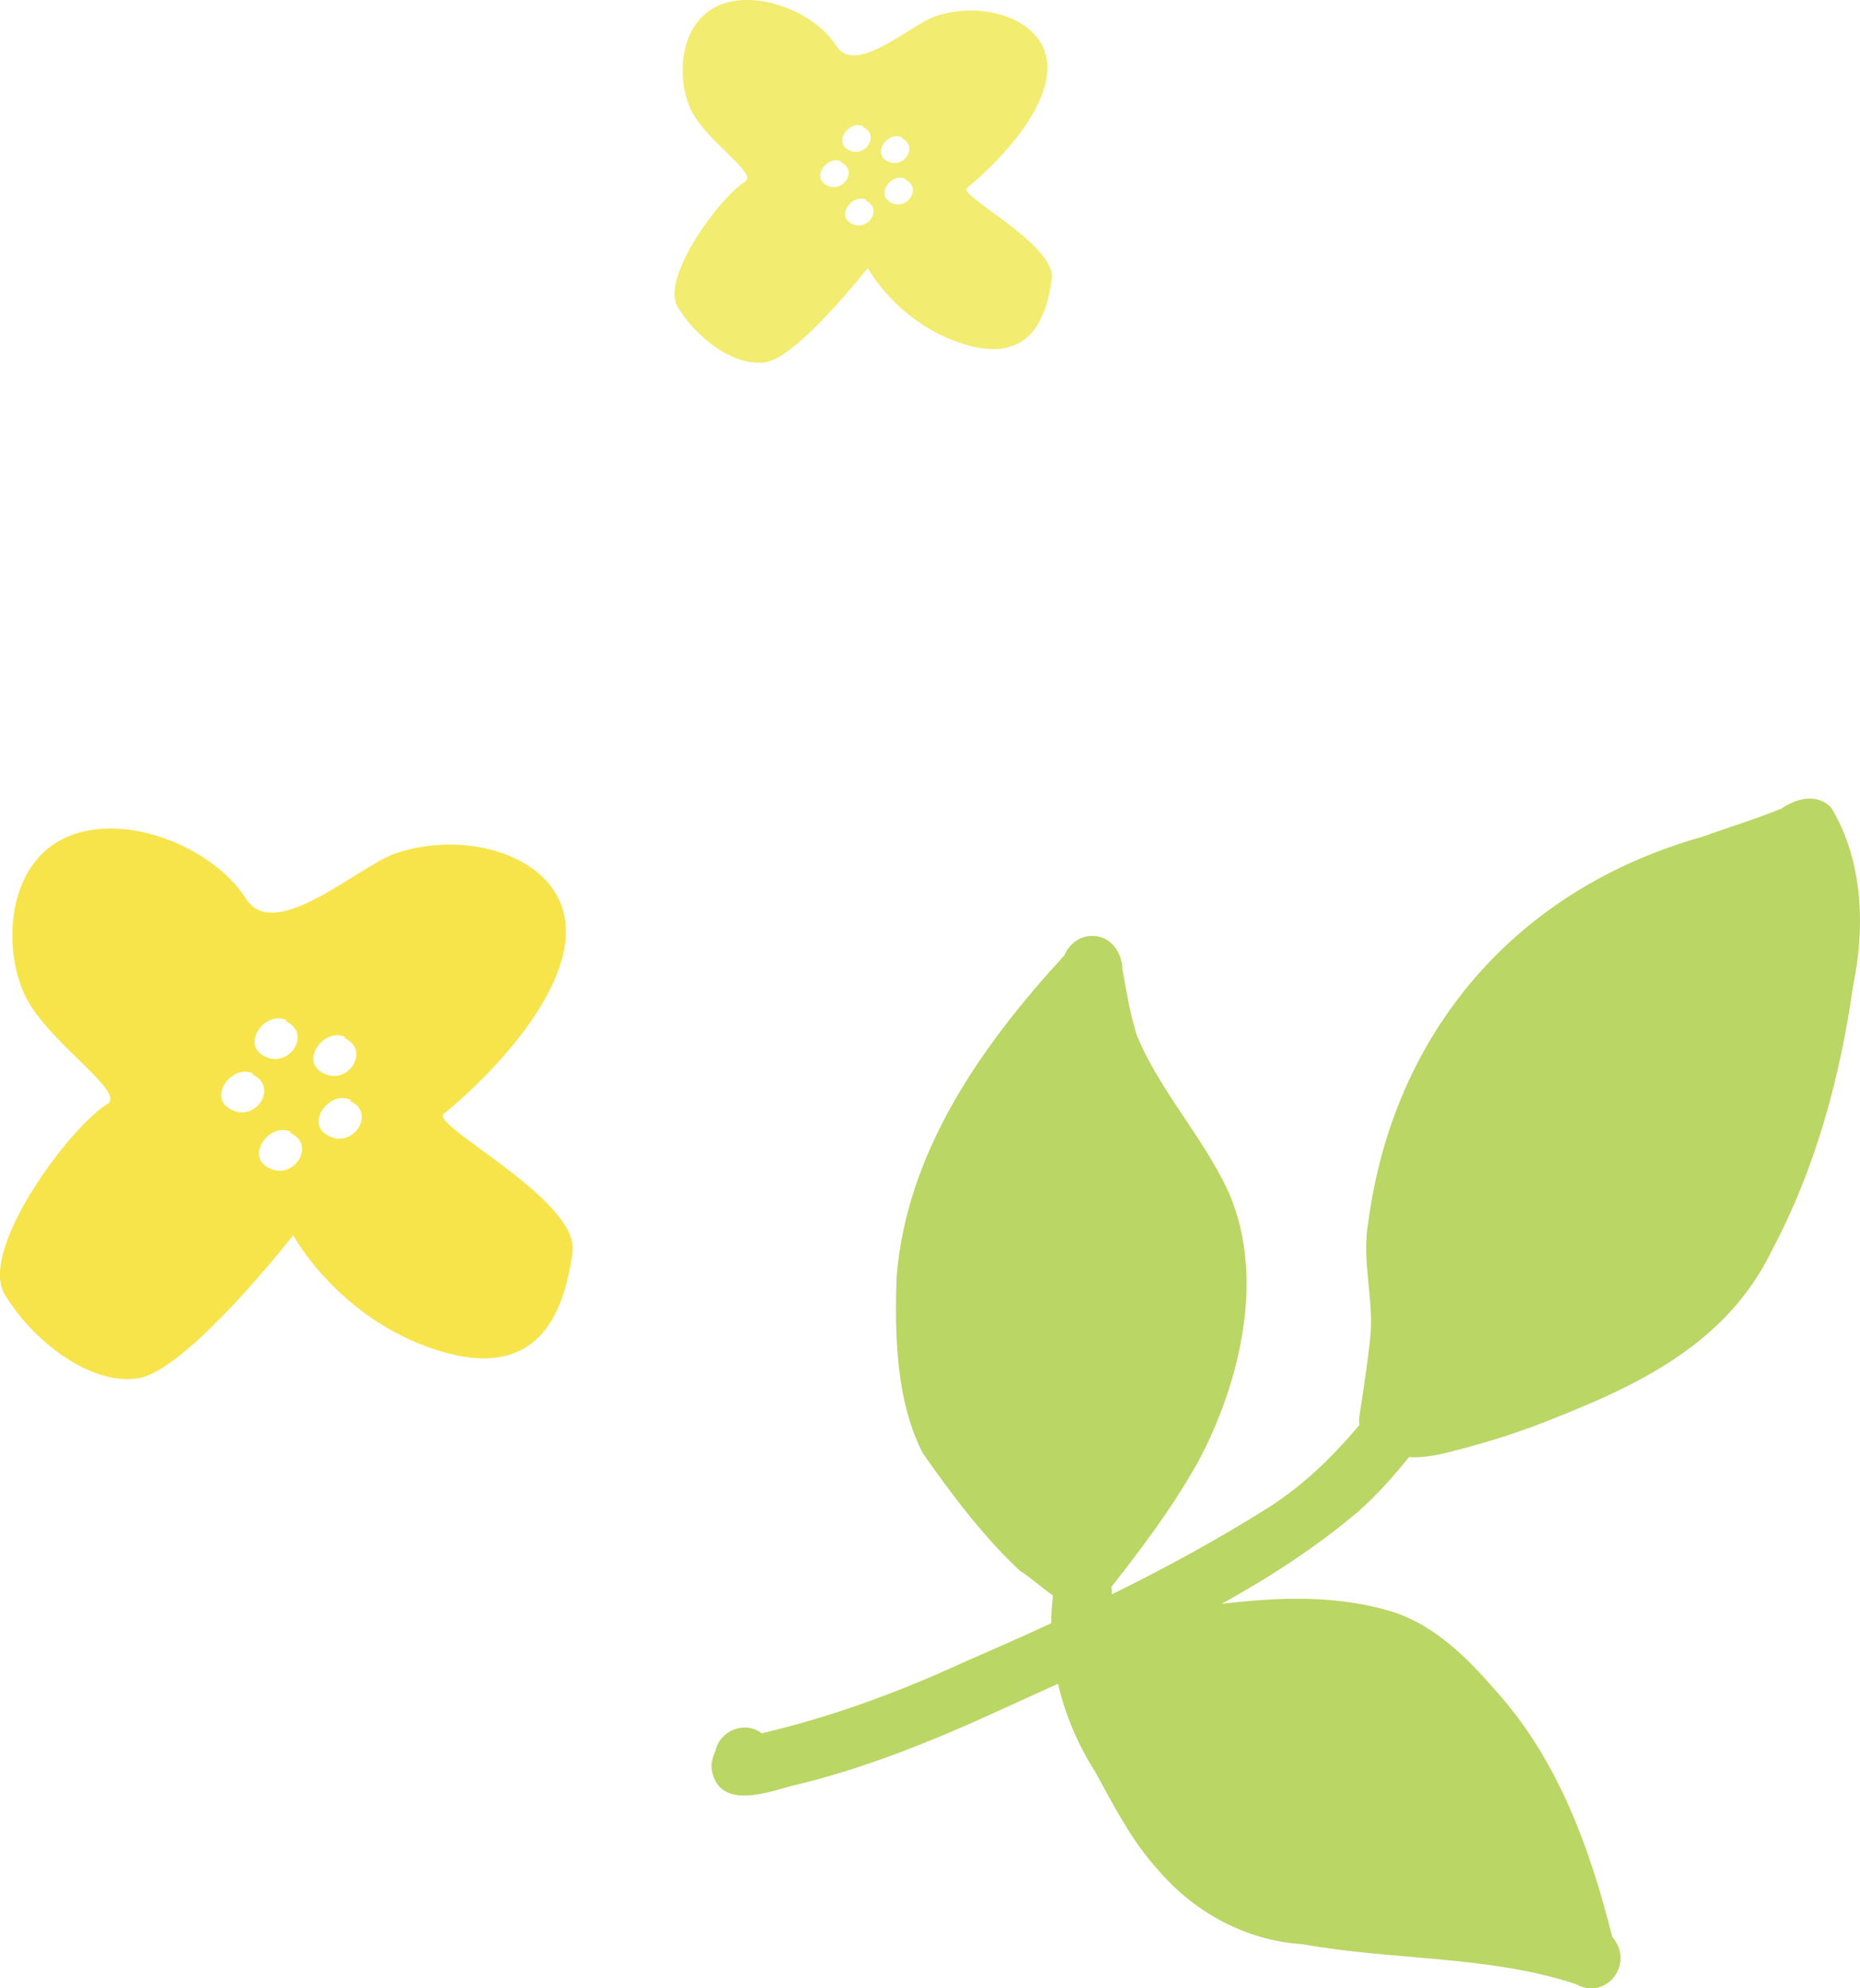
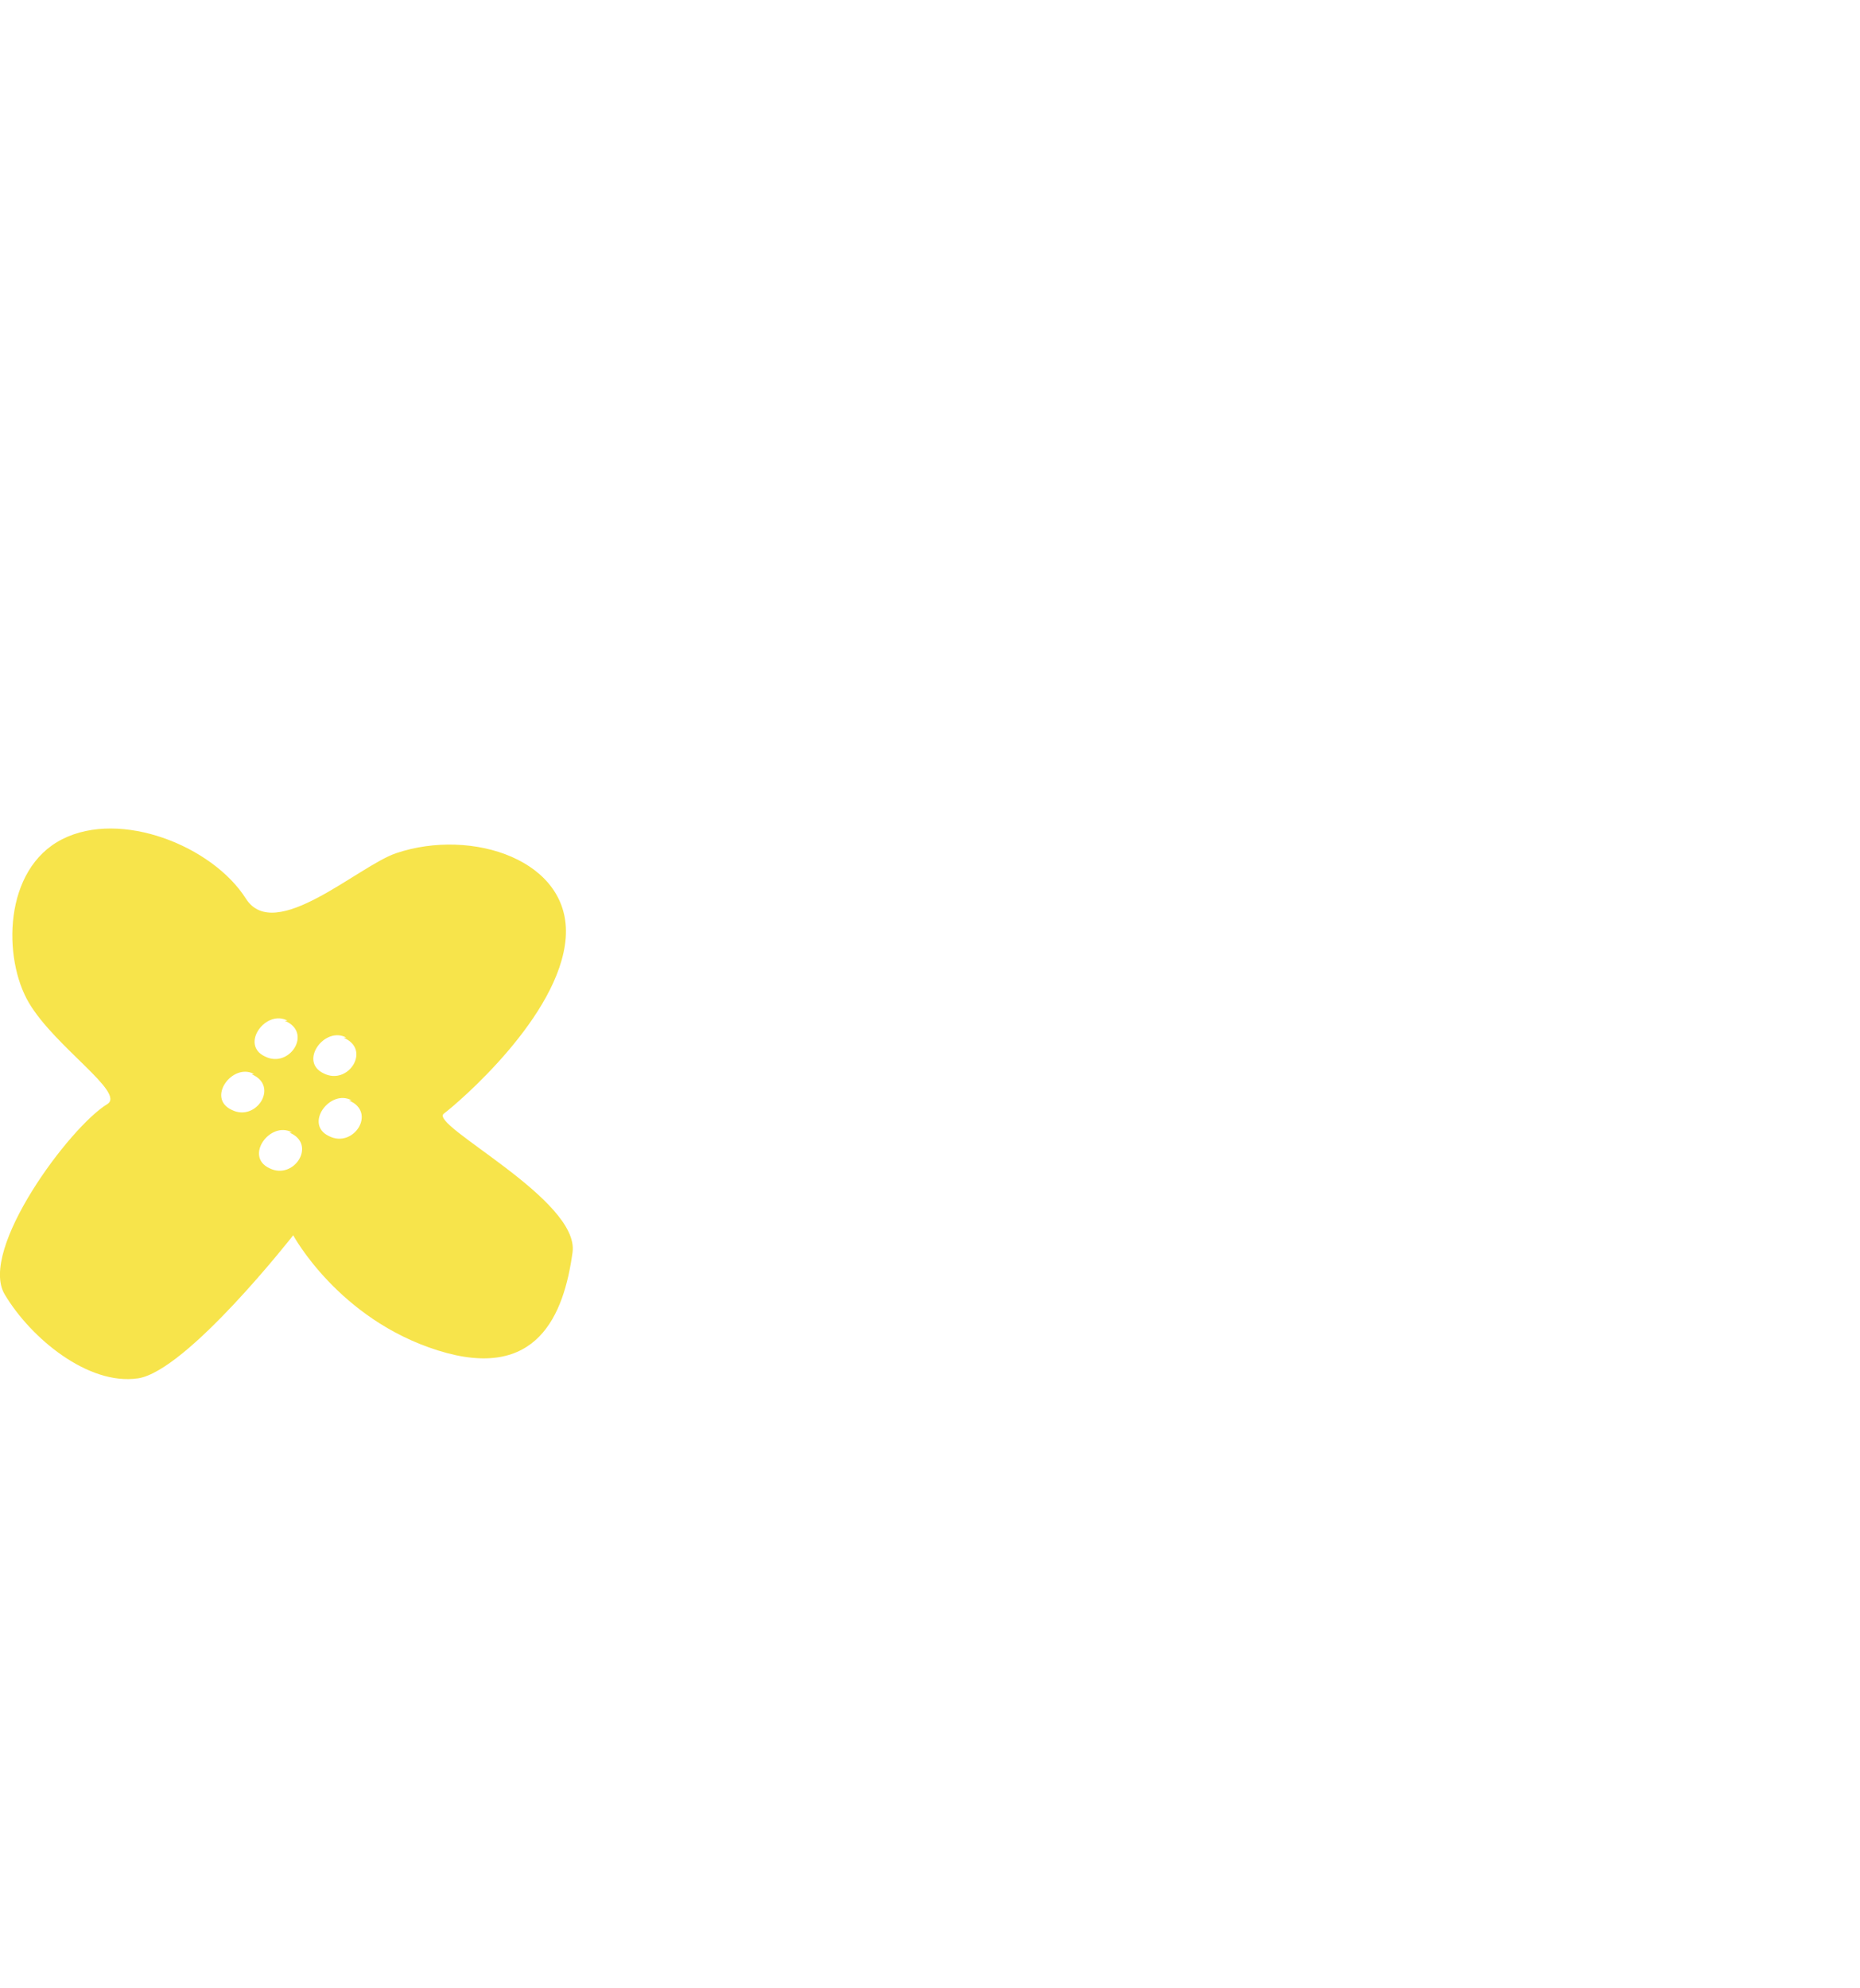
<svg xmlns="http://www.w3.org/2000/svg" id="_レイヤー_2" viewBox="0 0 58.602 62.645">
  <defs>
    <style>.cls-1{fill:#f7e44b;}.cls-1,.cls-2,.cls-3{stroke-width:0px;}.cls-2{fill:#f2ec70;}.cls-3{fill:#bad664;}</style>
  </defs>
  <g id="_消す">
-     <path class="cls-3" d="m22.426,55.767c.223,1.221,1.638.748,2.46.513,2.39-.553,4.656-1.493,6.877-2.518.522-.238,1.045-.474,1.571-.713.226.981.629,1.92,1.178,2.786.583,1.063,1.149,2.175,1.972,3.074,1.155,1.354,2.77,2.228,4.555,2.345,2.839.515,5.868.349,8.605,1.256.984.537,1.87-.657,1.151-1.488-.709-2.832-1.732-5.645-3.74-7.833-.839-.975-1.838-1.94-3.073-2.373-1.797-.578-3.652-.502-5.493-.284,1.519-.842,2.976-1.785,4.304-2.909.576-.514,1.106-1.101,1.602-1.718.563.043,1.162-.127,1.693-.267.961-.253,1.905-.559,2.825-.933,2.837-1.115,5.531-2.445,6.92-5.322,1.369-2.576,2.146-5.446,2.551-8.322.389-1.865.312-3.949-.684-5.608-.431-.467-1.099-.309-1.566.019-.816.335-1.668.591-2.497.891-5.846,1.642-9.732,6.134-10.53,12.158-.206,1.171.162,2.333.075,3.505-.084.866-.22,1.728-.352,2.588-.015.095-.013.19.002.28-.824.982-1.741,1.878-2.837,2.583-1.602,1.013-3.266,1.917-4.963,2.753.002-.081-.004-.159-.021-.23.139-.164.265-.342.392-.497.879-1.141,1.735-2.32,2.421-3.59,1.348-2.603,2.132-6.132.649-8.829-.824-1.553-1.987-2.854-2.652-4.455-.237-.774-.32-1.337-.455-2.076-.008-.532-.363-1.067-.939-1.065-.403-.013-.745.256-.897.616-2.604,2.837-4.967,6.176-5.283,10.137-.06,1.812-.018,3.918.833,5.553.929,1.325,1.905,2.619,3.049,3.692.365.23.689.539,1.047.781-.036.293-.054.584-.055.874-.912.421-1.829.827-2.749,1.226-2.051.946-4.172,1.726-6.374,2.243-.512-.408-1.323-.088-1.452.542-.049.113-.091.222-.113.337-.017.088-.021.18-.007.277Z" />
-     <path class="cls-2" d="m24.111,11.415c1.022-.148,3.228-2.972,3.228-2.972,0,0,.937,1.742,3.003,2.391,2.065.65,2.618-.739,2.797-2.037.15-1.095-2.984-2.642-2.673-2.878.312-.236,2.404-2.026,2.531-3.645.125-1.617-1.946-2.295-3.519-1.763-.783.264-2.522,1.886-3.12.944-.692-1.091-2.596-1.855-3.816-1.233-1.22.621-1.235,2.476-.688,3.397.546.922,2.014,1.866,1.625,2.101-.779.472-2.677,3.026-2.13,3.948.548.923,1.742,1.894,2.763,1.745Zm4.328-7.076l-.053.005c.58.24.095.997-.413.74-.53-.245.019-.987.465-.745Zm-1.22-.351l-.053.005c.581.241.096.997-.413.74-.529-.245.02-.987.466-.745Zm1.33,1.655l-.051.004c.58.242.095.997-.414.74-.529-.246.02-.986.466-.744Zm-2.024-.546l-.051.005c.58.241.095.998-.414.739-.529-.245.02-.985.465-.744Zm.786,1.211l-.052.004c.58.24.095.997-.414.74-.529-.246.02-.989.466-.745Z" />
    <path class="cls-1" d="m4.34,43.428c1.55-.225,4.898-4.51,4.898-4.51,0,0,1.423,2.643,4.557,3.628,3.134.986,3.973-1.122,4.244-3.091.228-1.661-4.529-4.009-4.057-4.367.473-.358,3.649-3.075,3.841-5.532.19-2.455-2.953-3.483-5.341-2.676-1.189.4-3.827,2.862-4.734,1.433-1.05-1.656-3.939-2.815-5.791-1.871-1.852.943-1.874,3.757-1.044,5.156.829,1.399,3.056,2.832,2.466,3.189-1.182.716-4.062,4.593-3.233,5.991.832,1.4,2.644,2.875,4.193,2.649Zm6.568-10.739l-.08.008c.88.365.145,1.514-.626,1.123-.804-.372.028-1.498.706-1.131Zm-1.851-.533l-.08.007c.882.366.145,1.512-.627,1.123-.802-.372.031-1.498.707-1.13Zm2.018,2.511l-.078.006c.88.367.144,1.514-.628,1.123-.803-.373.031-1.497.706-1.13Zm-3.071-.829l-.077.007c.881.366.144,1.515-.628,1.122-.803-.372.03-1.495.705-1.129Zm1.192,1.838l-.079.006c.881.365.145,1.514-.628,1.124-.803-.374.03-1.5.707-1.13Z" />
  </g>
</svg>